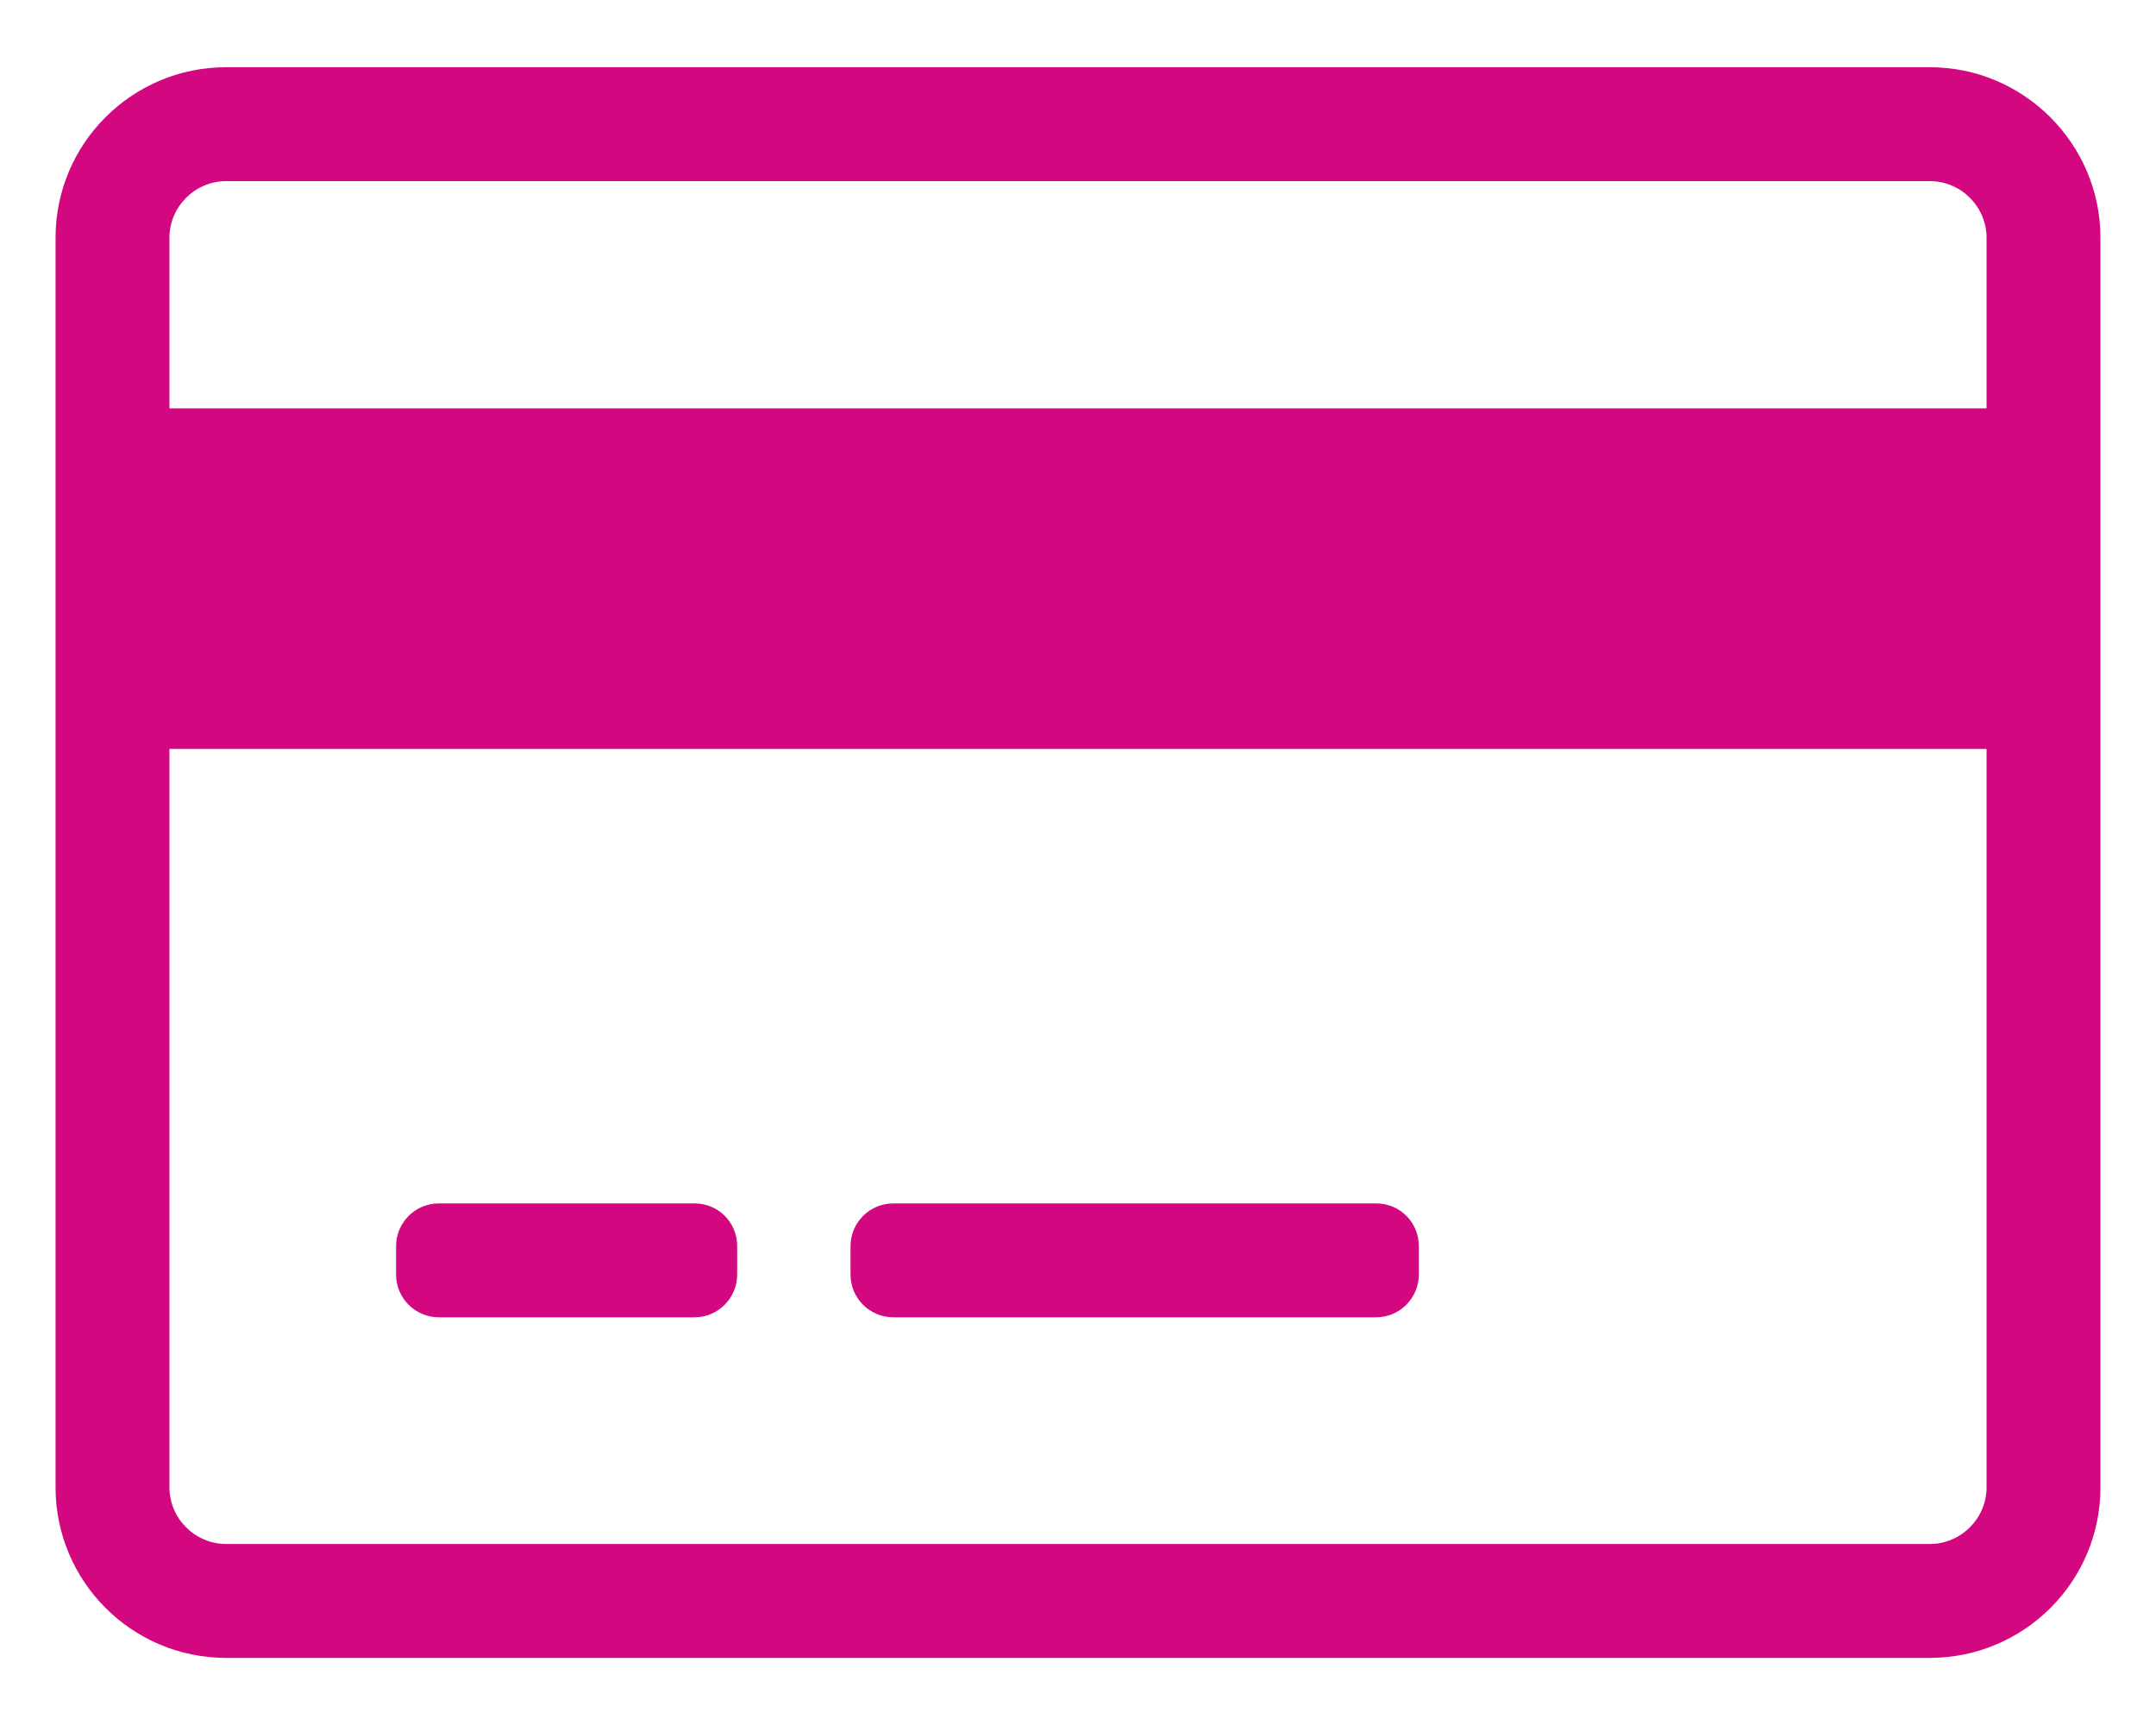
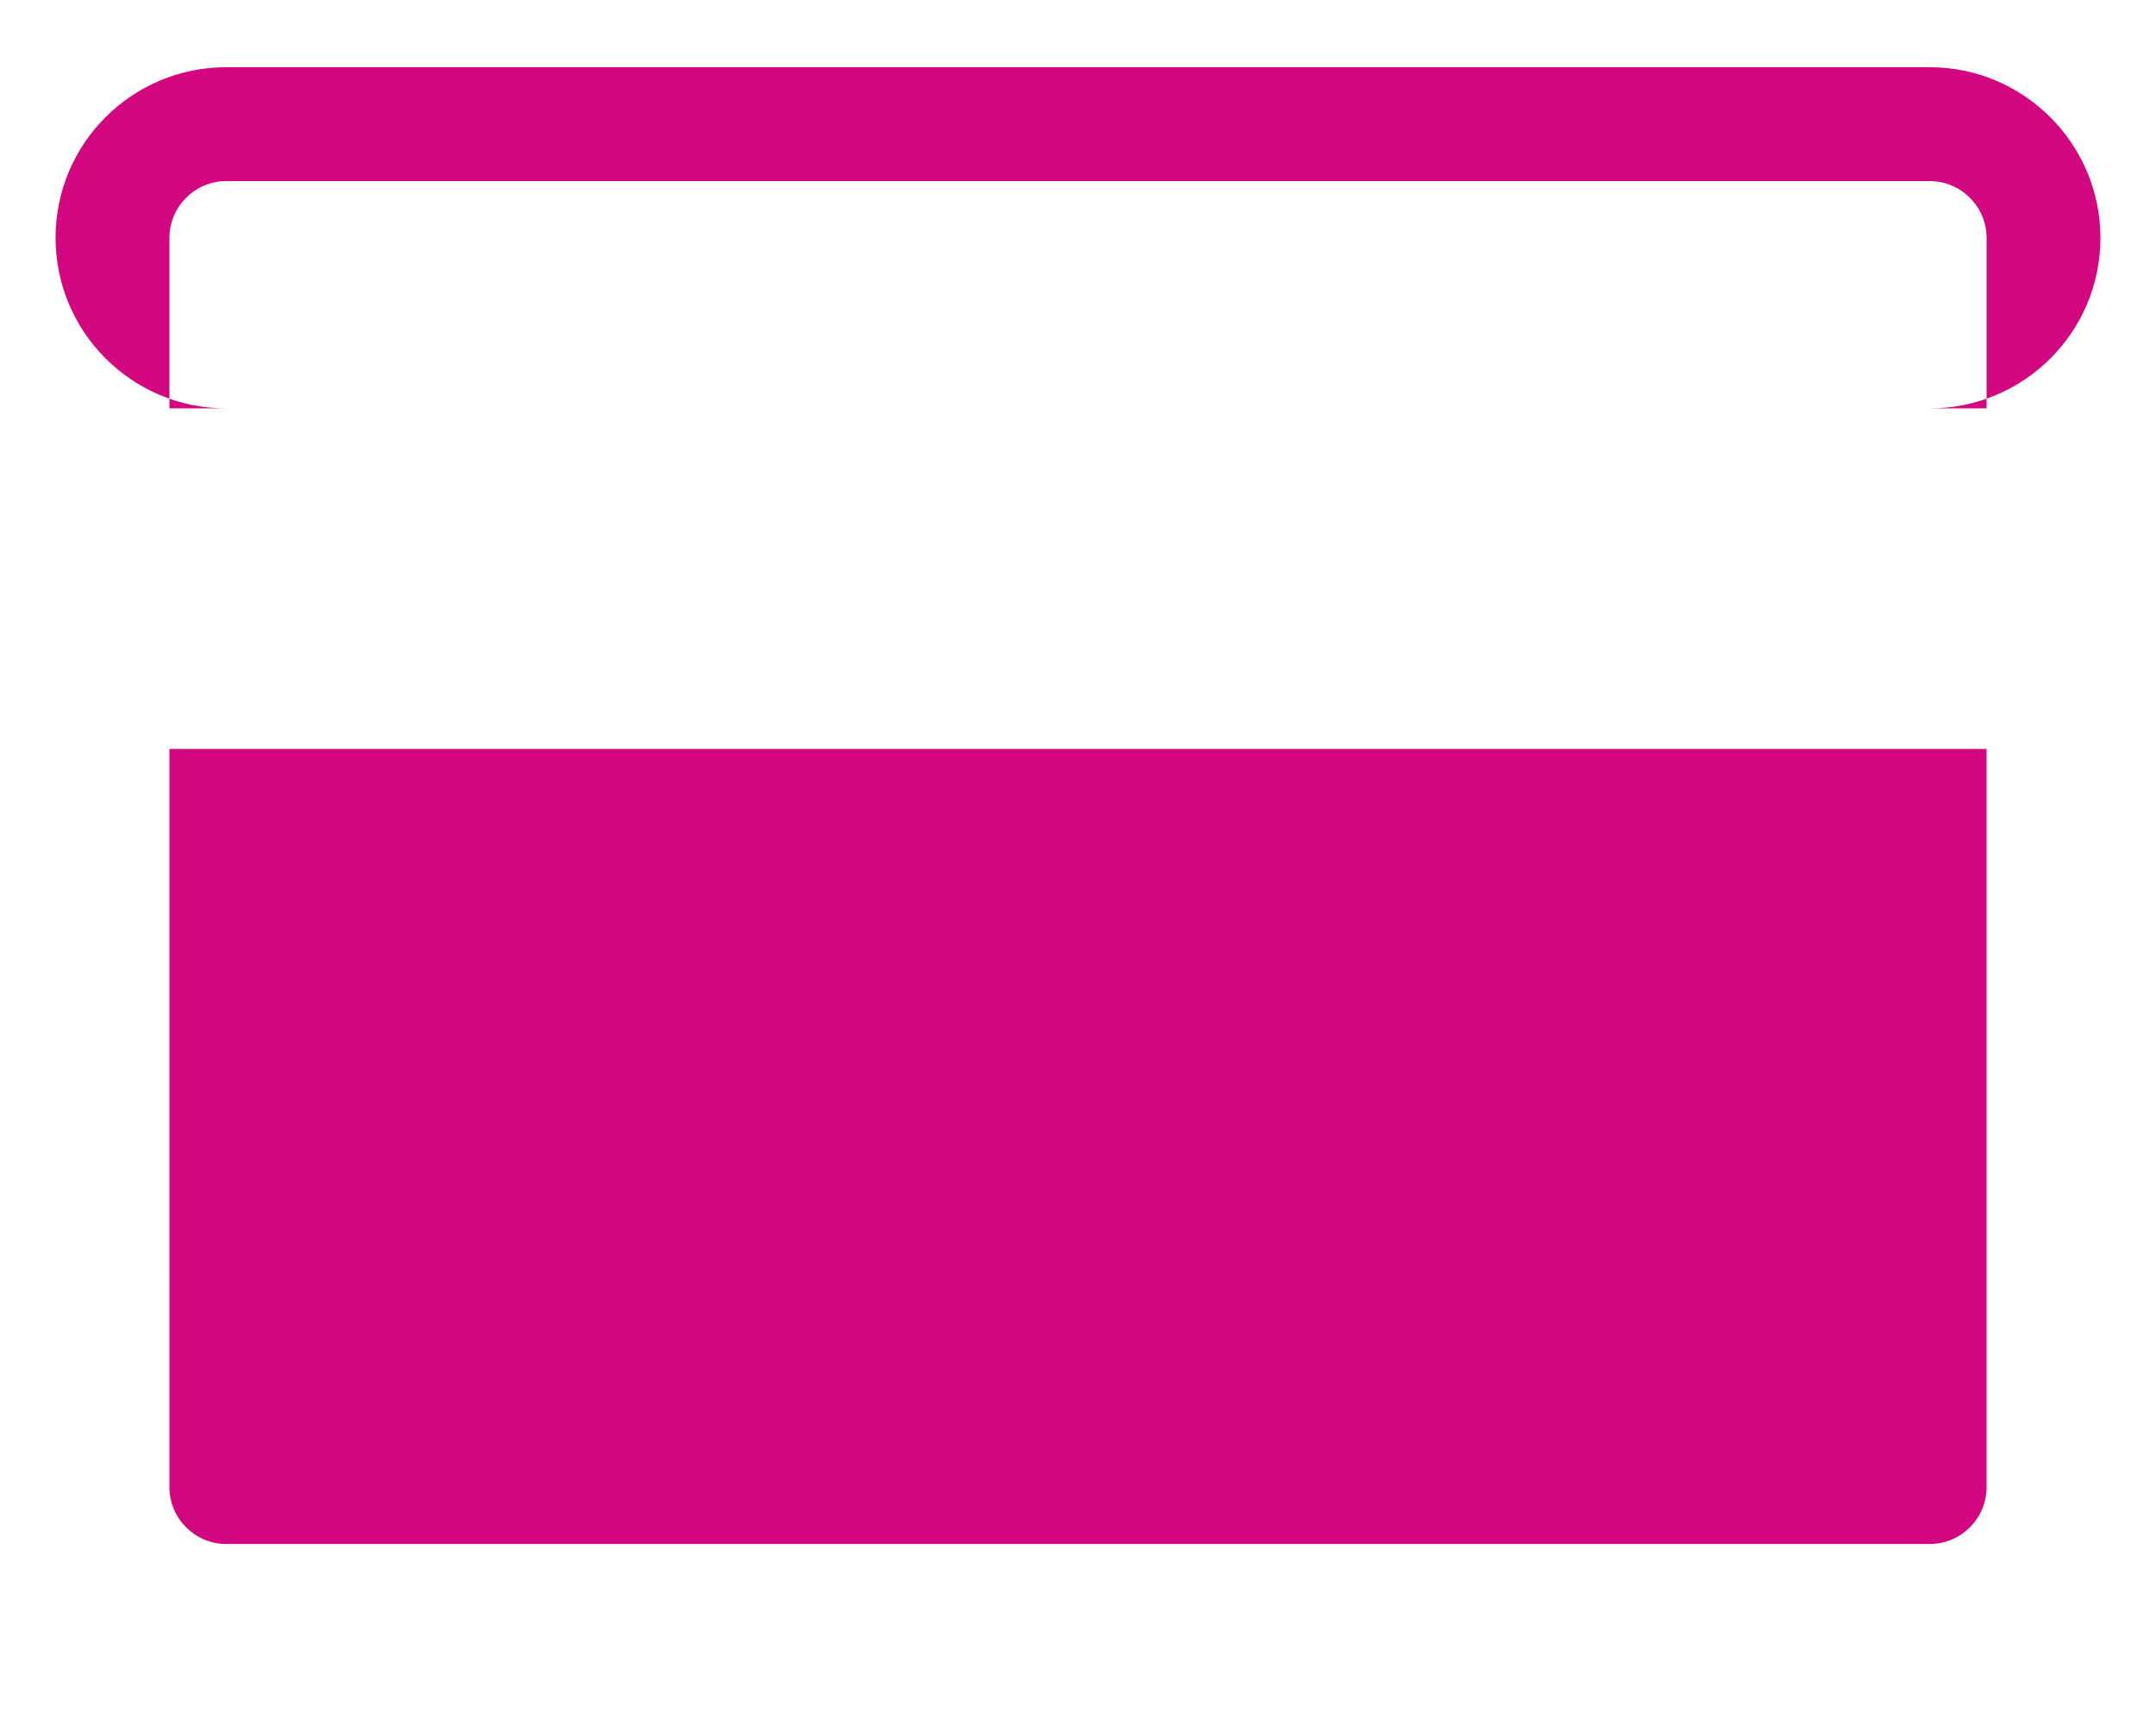
<svg xmlns="http://www.w3.org/2000/svg" version="1.2" baseProfile="tiny" id="Layer_1" x="0px" y="0px" viewBox="0 0 388.1 310.5" overflow="visible" xml:space="preserve">
-   <path fill="#D3077F" d="M347.4,12.1H40.7c-16.9,0-30.7,13.7-30.7,30.7c0,0,0,0,0,0v224.9c0,16.9,13.7,30.7,30.7,30.7c0,0,0,0,0,0  h306.7c16.9,0,30.7-13.7,30.7-30.7V42.8C378.1,25.9,364.3,12.1,347.4,12.1z M40.7,32.6h306.7c5.6,0,10.2,4.6,10.2,10.2v30.7H30.5  V42.8C30.5,37.2,35.1,32.6,40.7,32.6z M347.4,277.9H40.7c-5.6,0-10.2-4.6-10.2-10.2V134.8h327.1v132.9  C357.6,273.3,353,277.9,347.4,277.9z M132.7,224.3v5.1c0,4.2-3.4,7.7-7.7,7.7h-46c-4.2,0-7.7-3.4-7.7-7.7v-5.1  c0-4.2,3.4-7.7,7.7-7.7h46C129.3,216.6,132.7,220,132.7,224.3L132.7,224.3z M255.4,224.3v5.1c0,4.2-3.4,7.7-7.7,7.7h-86.9  c-4.2,0-7.7-3.4-7.7-7.7v-5.1c0-4.2,3.4-7.7,7.7-7.7h86.9C252,216.6,255.4,220,255.4,224.3L255.4,224.3z" />
+   <path fill="#D3077F" d="M347.4,12.1H40.7c-16.9,0-30.7,13.7-30.7,30.7c0,0,0,0,0,0c0,16.9,13.7,30.7,30.7,30.7c0,0,0,0,0,0  h306.7c16.9,0,30.7-13.7,30.7-30.7V42.8C378.1,25.9,364.3,12.1,347.4,12.1z M40.7,32.6h306.7c5.6,0,10.2,4.6,10.2,10.2v30.7H30.5  V42.8C30.5,37.2,35.1,32.6,40.7,32.6z M347.4,277.9H40.7c-5.6,0-10.2-4.6-10.2-10.2V134.8h327.1v132.9  C357.6,273.3,353,277.9,347.4,277.9z M132.7,224.3v5.1c0,4.2-3.4,7.7-7.7,7.7h-46c-4.2,0-7.7-3.4-7.7-7.7v-5.1  c0-4.2,3.4-7.7,7.7-7.7h46C129.3,216.6,132.7,220,132.7,224.3L132.7,224.3z M255.4,224.3v5.1c0,4.2-3.4,7.7-7.7,7.7h-86.9  c-4.2,0-7.7-3.4-7.7-7.7v-5.1c0-4.2,3.4-7.7,7.7-7.7h86.9C252,216.6,255.4,220,255.4,224.3L255.4,224.3z" />
</svg>